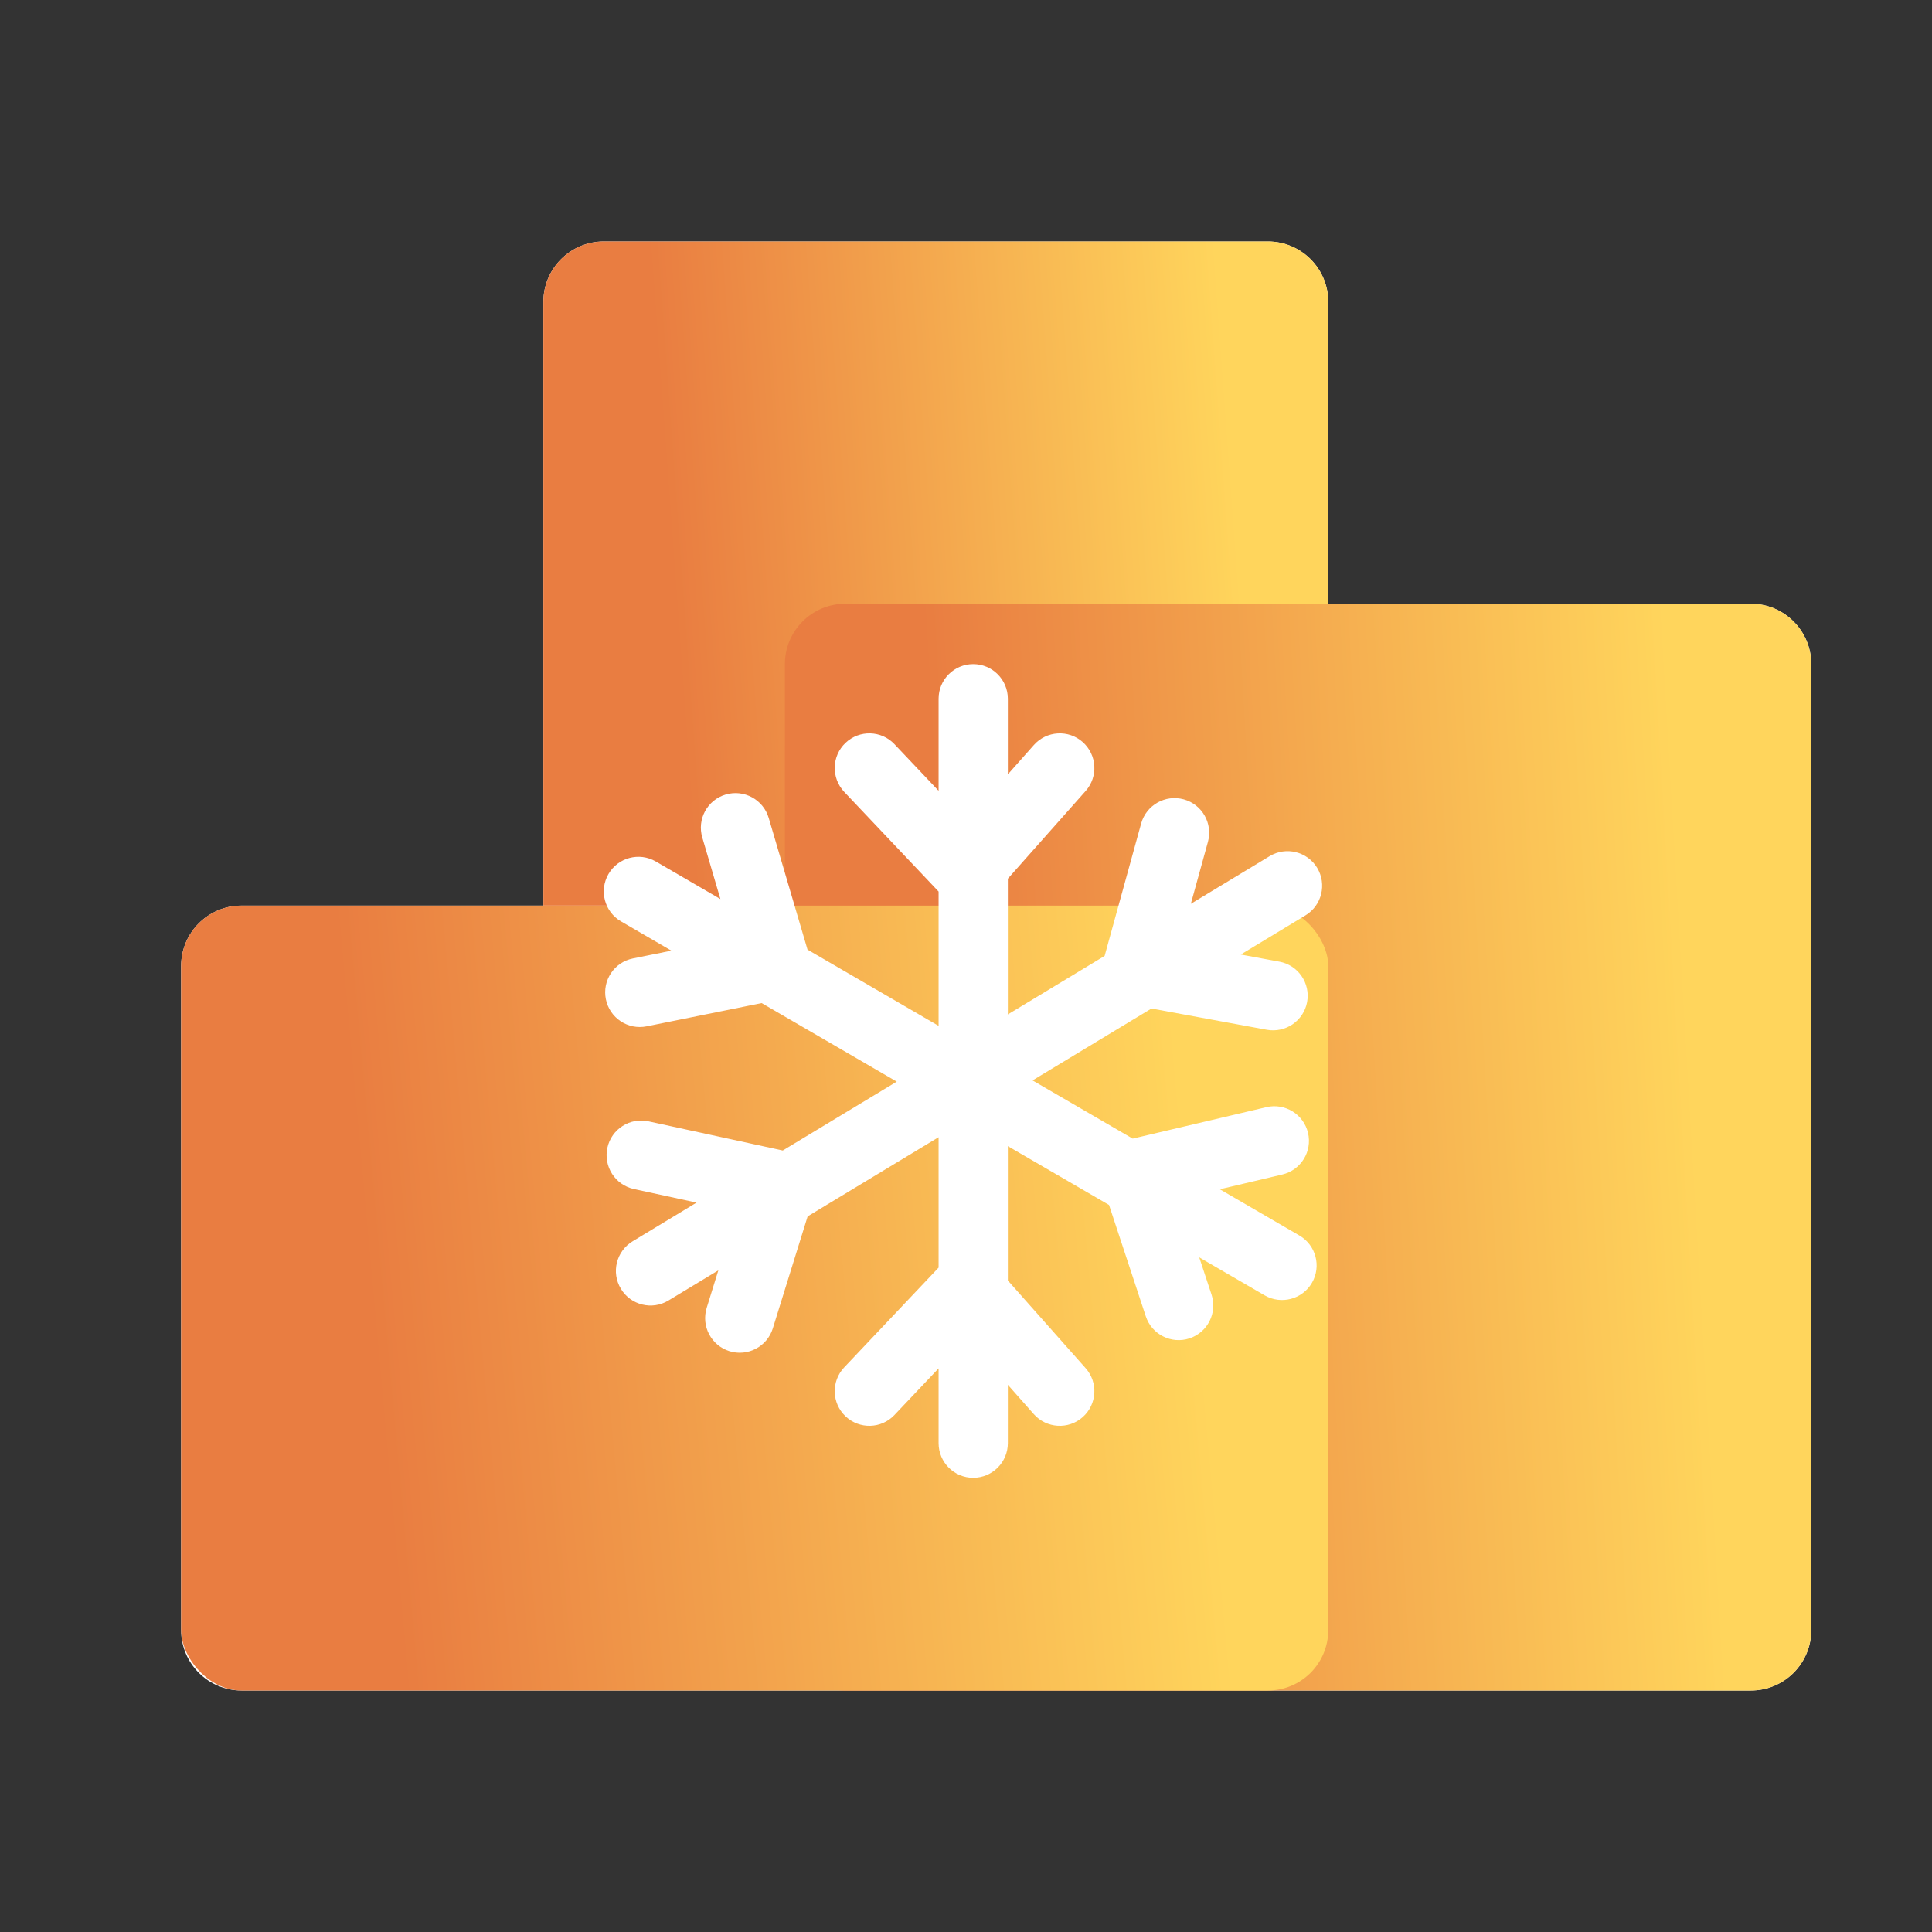
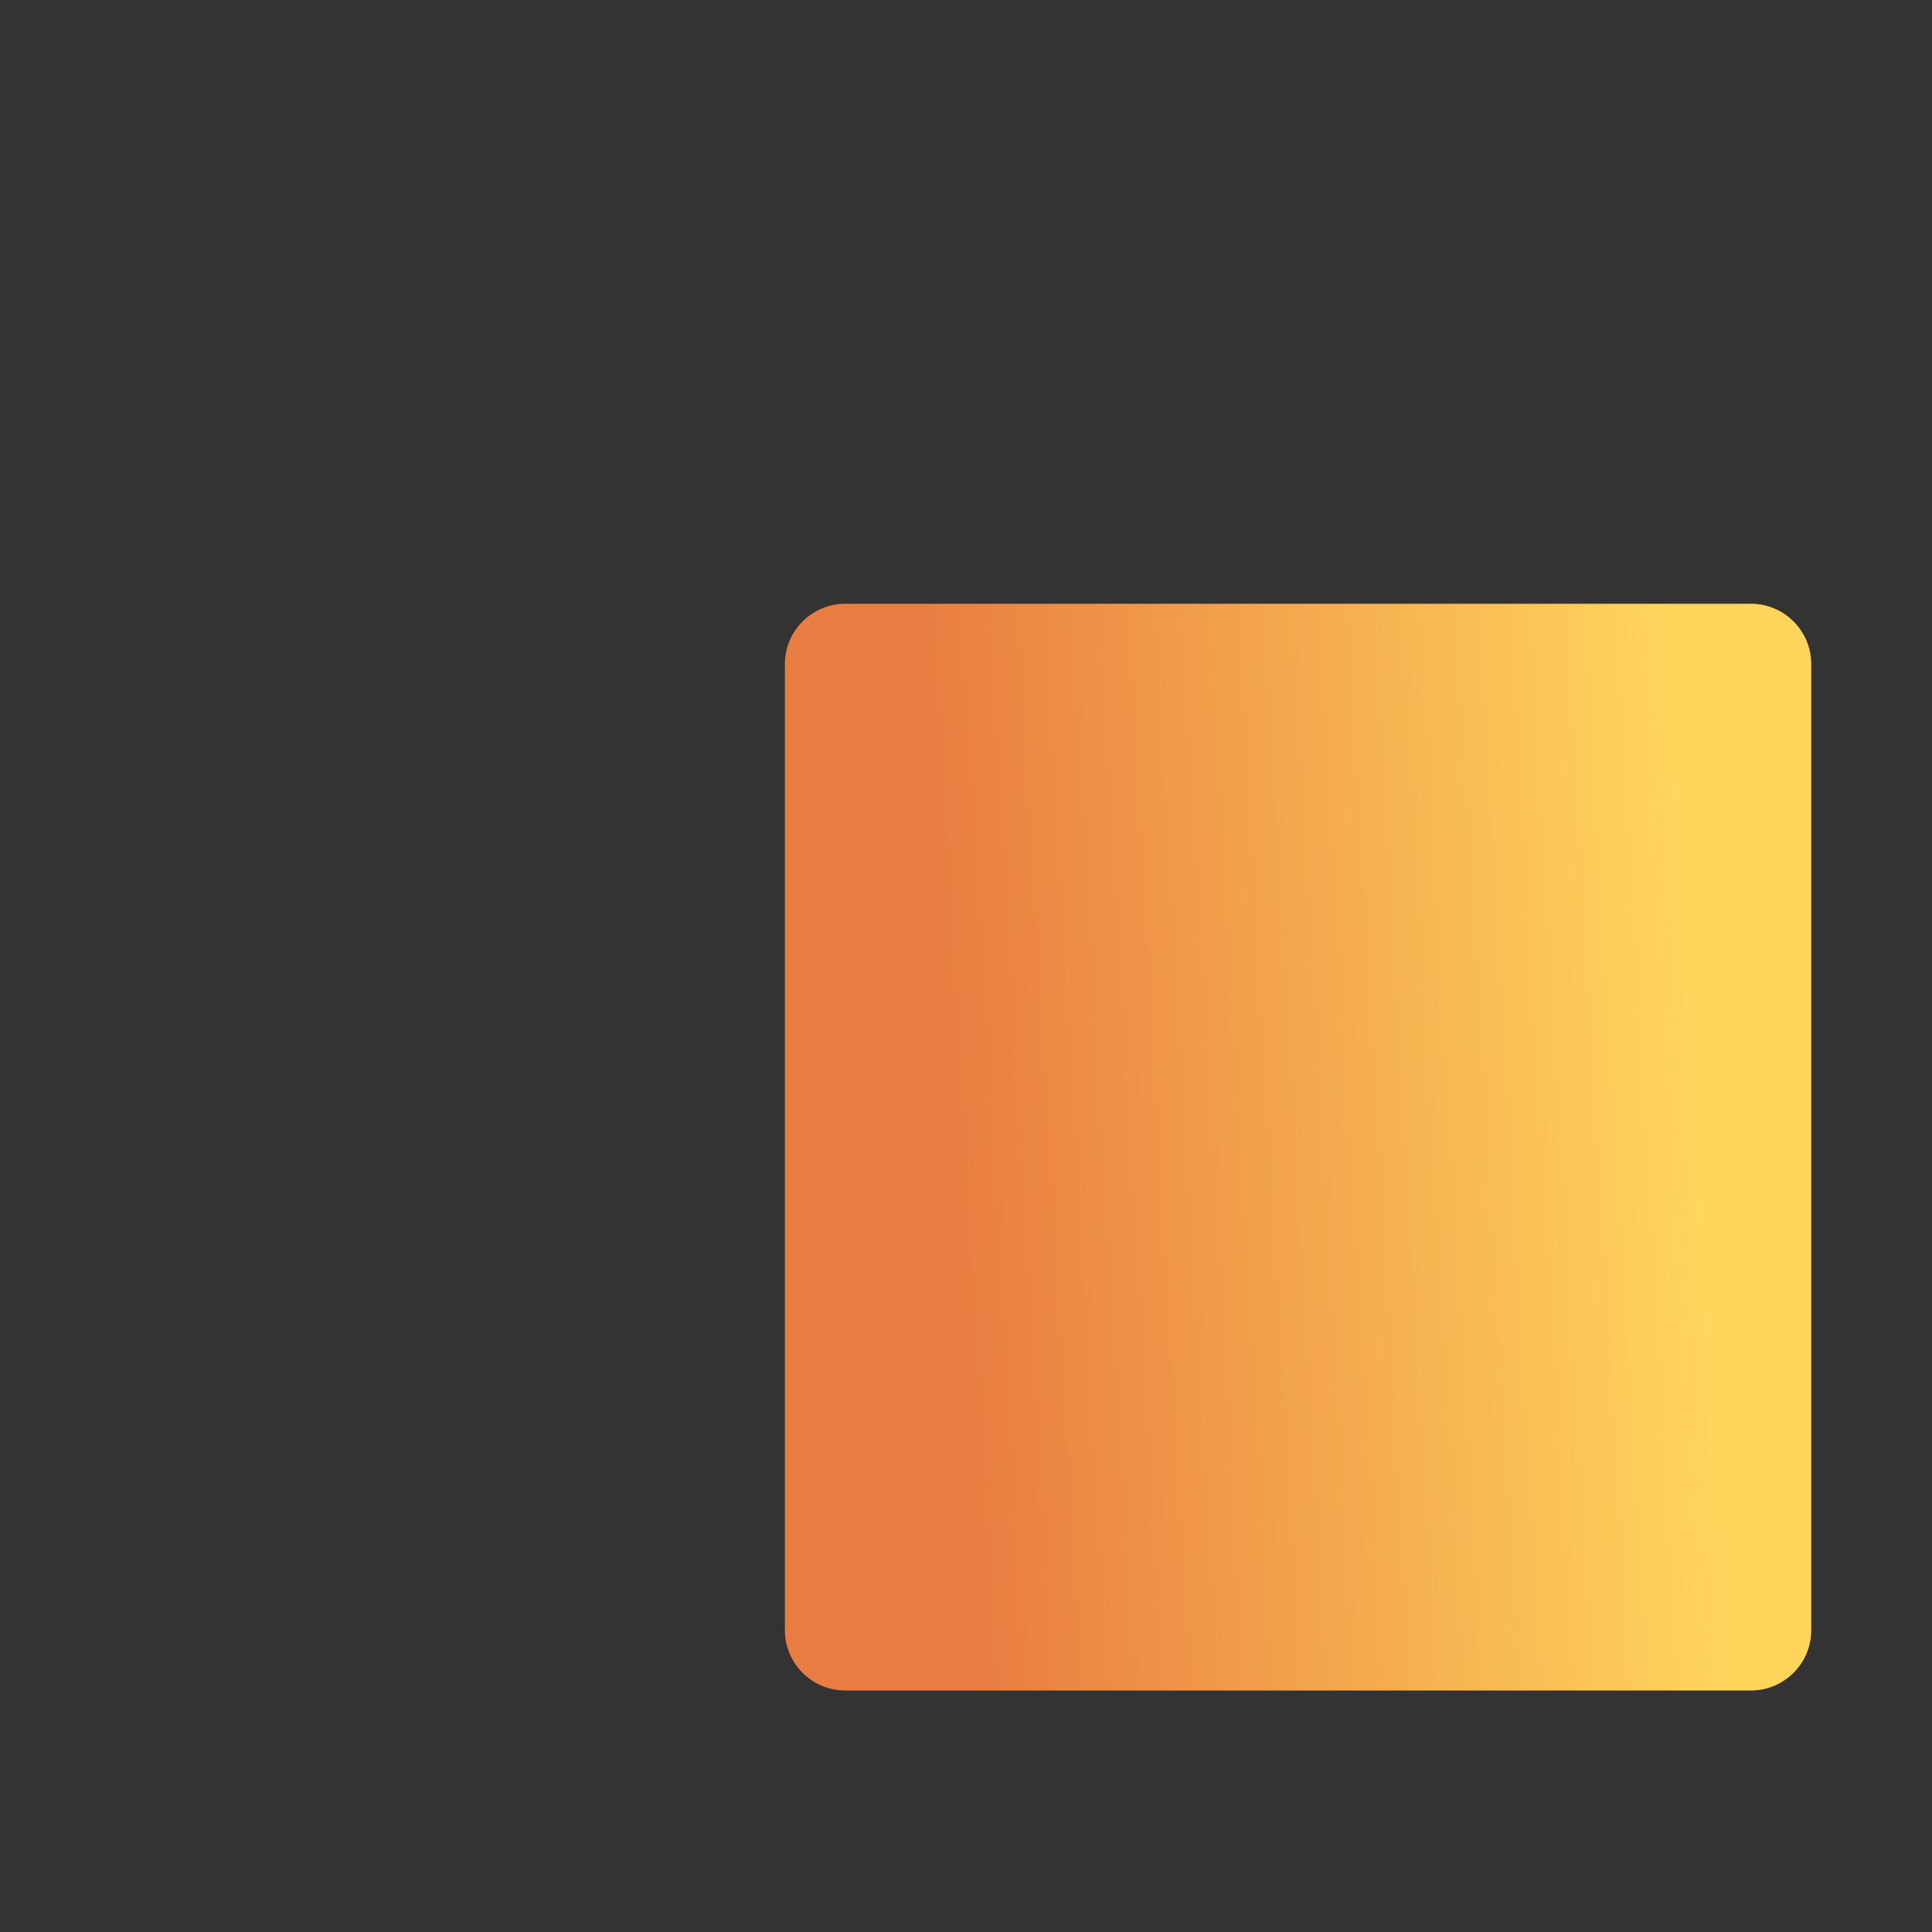
<svg xmlns="http://www.w3.org/2000/svg" width="32" height="32" viewBox="0 0 32 32" fill="none">
  <rect x="0" y="0" width="32" height="32" fill="#333333" stroke="none" />
-   <path fill-rule="evenodd" clip-rule="evenodd" d="M9 5C9 4.448 9.448 4 10 4H21C21.552 4 22 4.448 22 5V10H29C29.552 10 30 10.448 30 11V27C30 27.552 29.552 28 29 28H21H14H4C3.448 28 3 27.552 3 27V16C3 15.448 3.448 15 4 15H9V5Z" fill="white" />
-   <path d="M9 5C9 4.448 9.448 4 10 4H21C21.552 4 22 4.448 22 5V14C22 14.552 21.552 15 21 15H9V5Z" fill="url(#paint0_linear_2491_5941)" style="mix-blend-mode:multiply" />
  <path d="M13 11C13 10.448 13.448 10 14 10H29C29.552 10 30 10.448 30 11V27C30 27.552 29.552 28 29 28H14C13.448 28 13 27.552 13 27V11Z" fill="url(#paint1_linear_2491_5941)" style="mix-blend-mode:multiply" />
-   <rect x="3" y="15" width="19" height="13" rx="1" fill="url(#paint2_linear_2491_5941)" style="mix-blend-mode:multiply" />
-   <path fill-rule="evenodd" clip-rule="evenodd" d="M16.119 11C16.436 11 16.693 11.257 16.693 11.573V12.826L17.124 12.34C17.334 12.103 17.697 12.081 17.933 12.291C18.17 12.502 18.192 12.864 17.982 13.101L16.693 14.554V16.802L18.296 15.833L18.901 13.64C18.986 13.335 19.301 13.156 19.607 13.24C19.912 13.324 20.091 13.64 20.007 13.945L19.724 14.97L21.029 14.181C21.3 14.017 21.653 14.104 21.817 14.375C21.98 14.646 21.893 14.998 21.622 15.162L20.551 15.81L21.19 15.928C21.501 15.985 21.707 16.284 21.65 16.596C21.593 16.907 21.294 17.113 20.982 17.056L19.072 16.704L17.102 17.895L18.761 18.859L20.975 18.338C21.284 18.265 21.592 18.456 21.665 18.764C21.738 19.073 21.547 19.381 21.238 19.454L20.204 19.698L21.522 20.464C21.796 20.623 21.889 20.974 21.73 21.248C21.571 21.521 21.22 21.614 20.946 21.455L19.863 20.826L20.067 21.443C20.166 21.744 20.003 22.068 19.702 22.168C19.401 22.267 19.077 22.103 18.978 21.803L18.369 19.958L16.693 18.984V21.209L17.982 22.662C18.192 22.899 18.17 23.262 17.933 23.472C17.697 23.682 17.334 23.66 17.124 23.424L16.693 22.937V23.903C16.693 24.22 16.436 24.477 16.119 24.477C15.803 24.477 15.546 24.22 15.546 23.903V22.665L14.815 23.437C14.598 23.667 14.235 23.677 14.005 23.459C13.775 23.242 13.765 22.879 13.982 22.649L15.546 20.996V18.836L13.377 20.147L12.8 22.003C12.706 22.305 12.384 22.474 12.082 22.38C11.78 22.286 11.611 21.965 11.705 21.662L11.898 21.041L11.071 21.541C10.8 21.705 10.447 21.618 10.284 21.347C10.12 21.076 10.207 20.724 10.478 20.56L11.537 19.919L10.499 19.694C10.189 19.626 9.993 19.321 10.06 19.011C10.127 18.702 10.433 18.505 10.742 18.573L12.965 19.056L14.853 17.915L12.615 16.614L10.711 16.999C10.4 17.062 10.098 16.861 10.035 16.55C9.972 16.24 10.173 15.937 10.483 15.875L11.12 15.746L10.286 15.261C10.012 15.102 9.919 14.751 10.078 14.477C10.237 14.203 10.588 14.11 10.862 14.269L11.932 14.891L11.632 13.872C11.542 13.568 11.716 13.249 12.02 13.16C12.323 13.07 12.642 13.244 12.732 13.547L13.375 15.729L15.546 16.991V14.767L13.982 13.115C13.765 12.884 13.775 12.521 14.005 12.304C14.235 12.086 14.598 12.096 14.815 12.326L15.546 13.098V11.573C15.546 11.257 15.803 11 16.119 11Z" fill="white" />
  <defs>
    <linearGradient id="paint0_linear_2491_5941" x1="11.533" y1="14.98" x2="20.893" y2="14.295" gradientUnits="userSpaceOnUse">
      <stop stop-color="#E97D41" />
      <stop offset="1" stop-color="#FFD55C" />
    </linearGradient>
    <linearGradient id="paint1_linear_2491_5941" x1="16.312" y1="27.968" x2="28.577" y2="27.25" gradientUnits="userSpaceOnUse">
      <stop stop-color="#E97D41" />
      <stop offset="1" stop-color="#FFD55C" />
    </linearGradient>
    <linearGradient id="paint2_linear_2491_5941" x1="6.702" y1="27.977" x2="20.344" y2="26.741" gradientUnits="userSpaceOnUse">
      <stop stop-color="#E97D41" />
      <stop offset="1" stop-color="#FFD55C" />
    </linearGradient>
  </defs>
</svg>